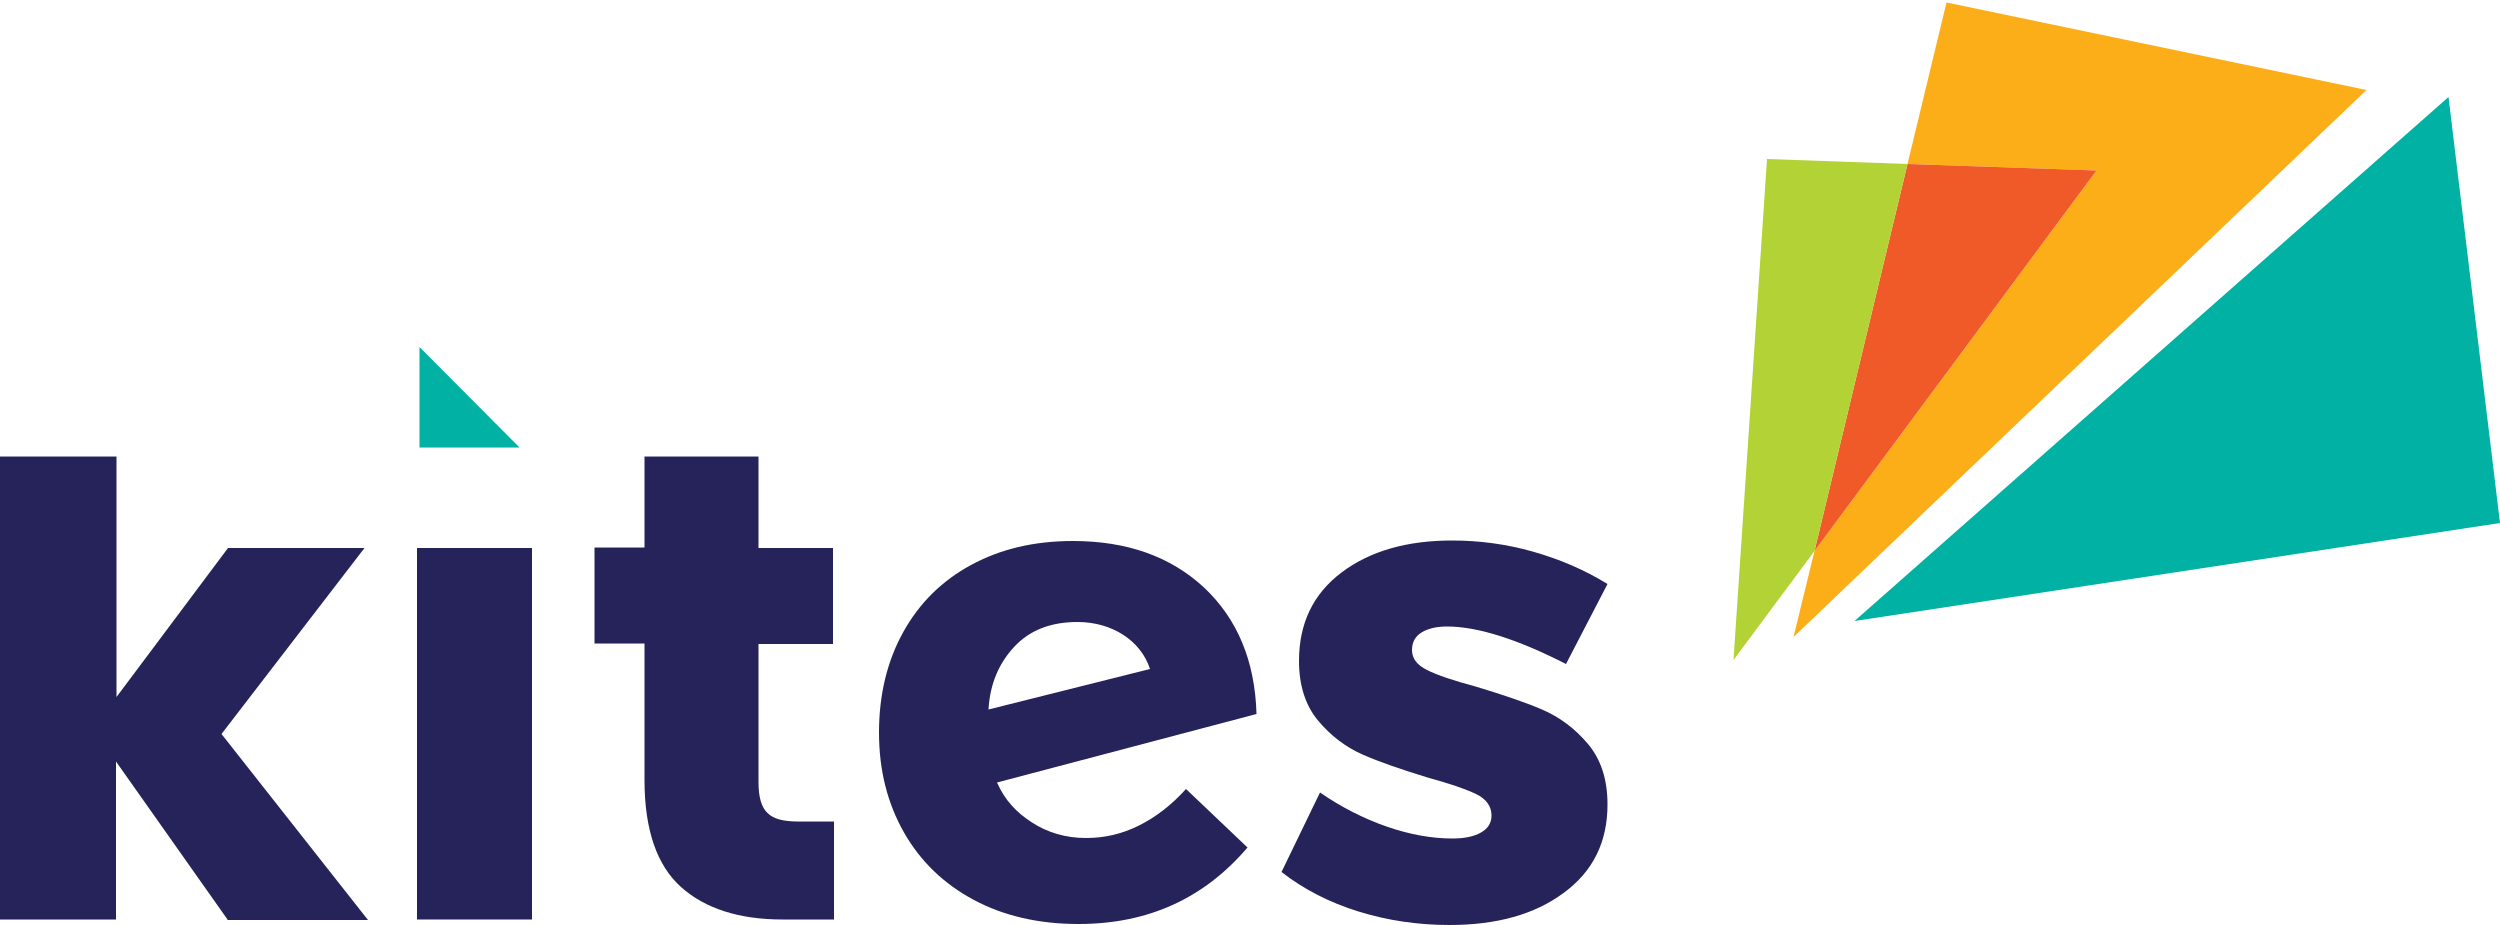
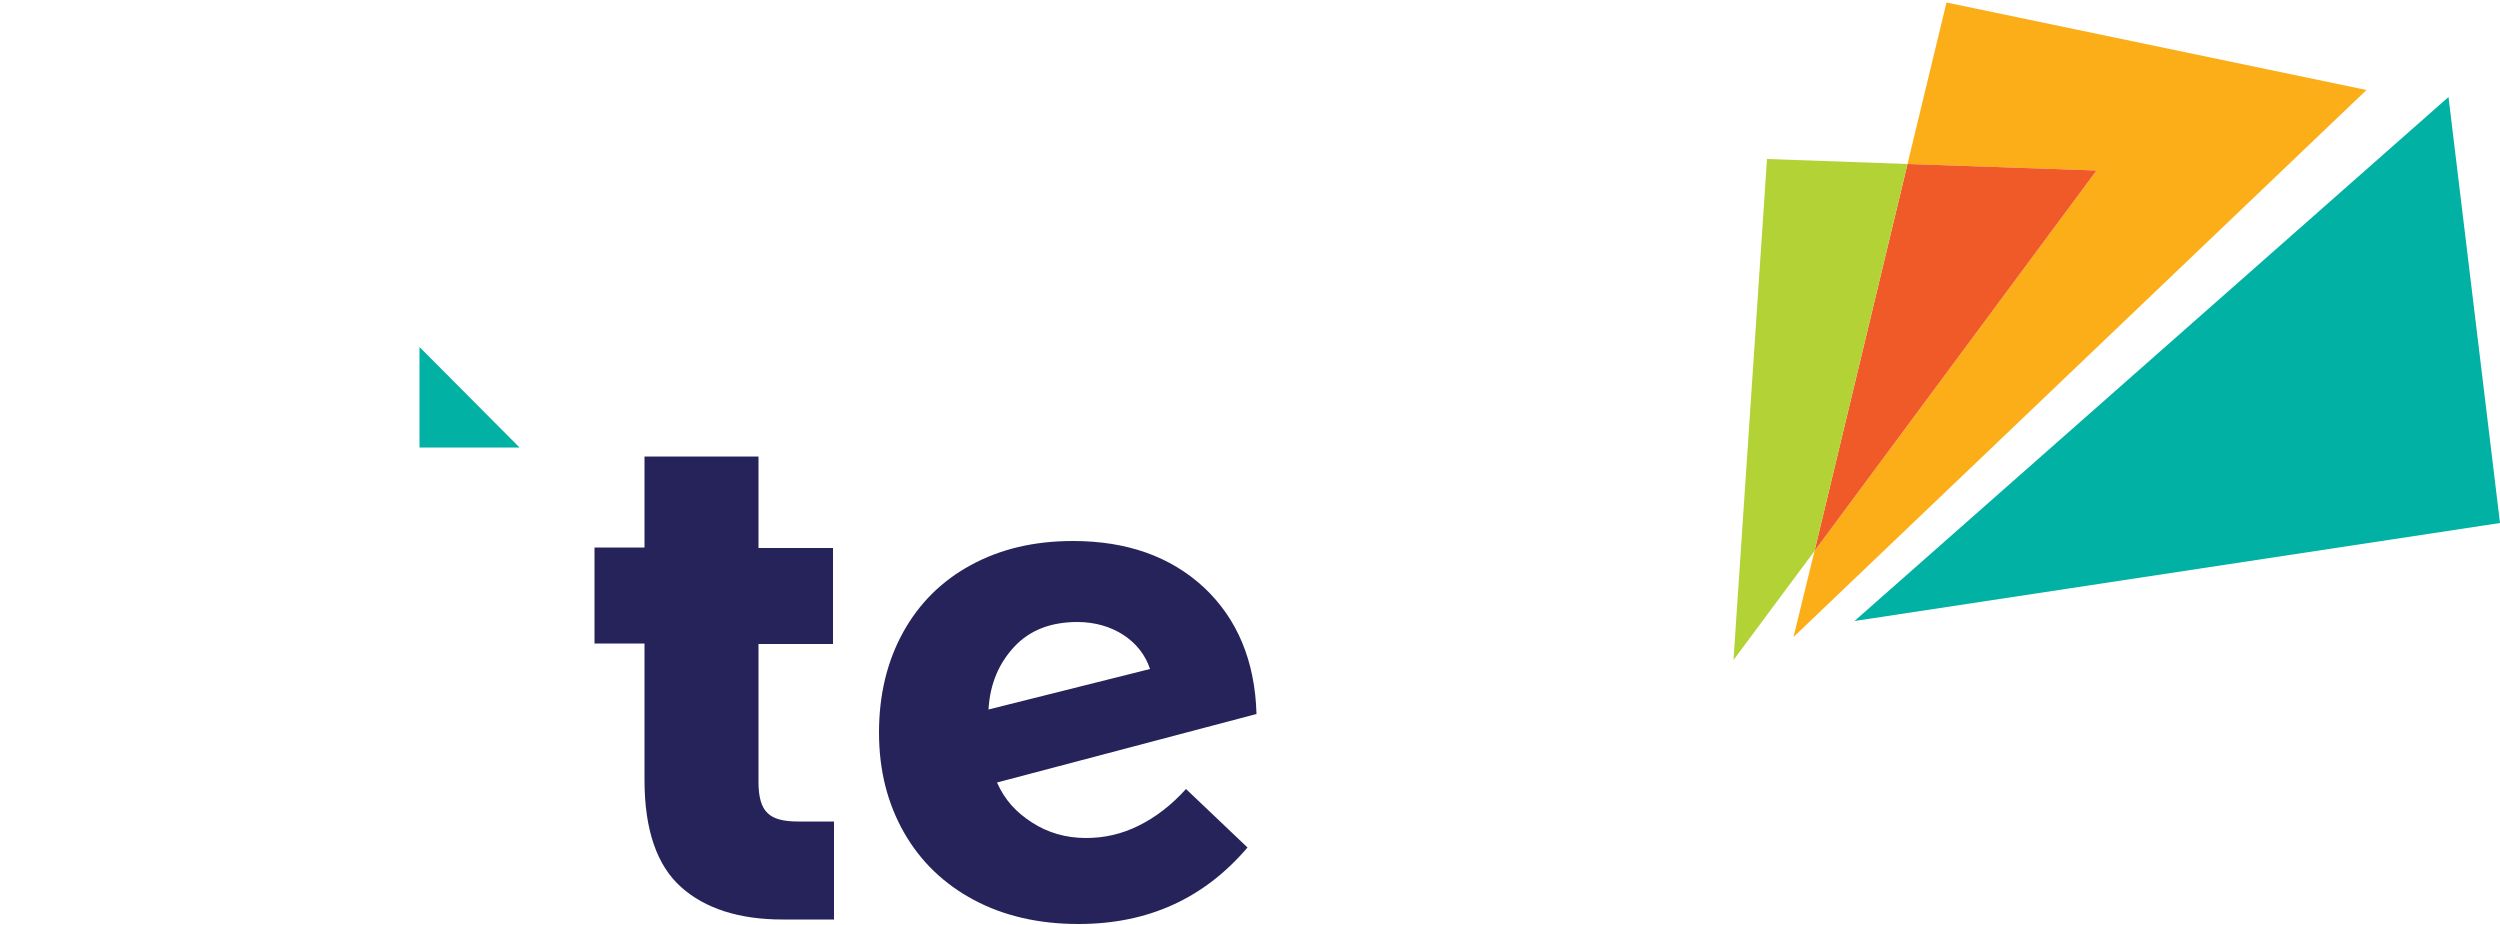
<svg xmlns="http://www.w3.org/2000/svg" version="1.1" id="Layer_1" x="0px" y="0px" viewBox="0 0 500 185" style="enable-background:new 0 0 500 185;" xml:space="preserve">
  <style type="text/css">
	.st0{fill:#26235A;}
	.st1{fill:#00B1A4;}
	.st2{fill:#FBAE17;}
	.st3{fill:#F05A28;}
	.st4{fill:#B2D235;}
</style>
  <path class="st0" d="M227.8,165.1c3.4-1.7,6.5-4.1,9.4-7.3l12.3,11.7c-8.7,10.2-19.9,15.3-33.8,15.3c-7.9,0-14.9-1.6-20.9-4.8  c-6-3.2-10.7-7.7-14-13.5c-3.3-5.8-5-12.4-5-20c0-7.5,1.6-14.2,4.8-20s7.7-10.3,13.6-13.5s12.6-4.8,20.4-4.8  c10.8,0,19.5,3.1,26.2,9.3c6.6,6.2,10.2,14.6,10.5,25.3l-51.9,13.7c1.6,3.6,3.9,6,7,8c3.1,2,6.7,3.1,10.8,3.1  C220.9,167.6,224.4,166.8,227.8,165.1z M202.9,129.3c-3,3.2-4.9,7.3-5.2,12.6l32.3-8.1c-1.8-5.6-7.5-9.4-14.5-9.4  C210.2,124.4,206,126,202.9,129.3z" />
-   <path class="st0" d="M45.5,183.9l-22.3-31.6v31.6H0V91.3h23.3v48.1l22.3-29.8h27.3l-28.6,37.2l29.3,37.2H45.5z" />
-   <path class="st0" d="M106.4,109.6v74.3h-23v-74.3H106.4z" />
+   <path class="st0" d="M106.4,109.6v74.3h-23H106.4z" />
  <path class="st0" d="M166.8,164.3v19.6h-10.3c-8.7,0-15.5-2.2-20.3-6.5c-4.8-4.3-7.3-11.4-7.3-21.4v-27.3h-10v-19.2h10V91.3h22.8  v18.3h14.9v19.2h-14.9v27.7c0,2.9,0.6,5,1.8,6.1c1.2,1.2,3.2,1.7,6.1,1.7H166.8z" />
-   <path class="st0" d="M289.4,125.3c-2.1,0-3.8,0.4-5.1,1.2c-1.3,0.8-1.9,2-1.9,3.5c0,1.7,1,3,3,4c2,1,5.2,2.1,9.7,3.3  c5.3,1.6,9.8,3.1,13.3,4.6c3.5,1.5,6.6,3.8,9.2,6.9c2.6,3.1,3.9,7.1,3.9,12.1c0,7.5-2.9,13.4-8.8,17.7c-5.8,4.3-13.4,6.4-22.8,6.4  c-6.3,0-12.4-0.9-18.2-2.7c-5.8-1.8-10.9-4.4-15.4-7.9l7.7-15.9c4.2,2.9,8.7,5.2,13.3,6.8c4.6,1.6,9,2.4,13.2,2.4  c2.4,0,4.3-0.4,5.7-1.2c1.4-0.8,2.1-1.9,2.1-3.4c0-1.8-1-3.3-3.1-4.3c-2.1-1-5.3-2.1-9.7-3.3c-5.2-1.6-9.6-3.1-13-4.6  c-3.4-1.5-6.4-3.8-8.9-6.8c-2.5-3-3.8-7-3.8-11.9c0-7.5,2.8-13.4,8.5-17.7c5.7-4.3,13.1-6.4,22.1-6.4c5.4,0,10.8,0.7,16.1,2.2  c5.3,1.5,10.3,3.6,15,6.5l-8.3,16C303.4,127.8,295.5,125.3,289.4,125.3z" />
  <polygon class="st1" points="83.9,89.5 103.9,89.5 83.9,69.4 " />
  <polygon class="st2" points="473.3,18 358.7,127.4 362.9,110.2 419.3,34.1 381.5,32.8 389.3,0.5 " />
  <polygon class="st3" points="419.3,34.1 362.9,110.2 381.5,32.8 " />
  <polygon class="st4" points="381.5,32.8 362.9,110.2 346.7,132 353.4,31.8 " />
  <polygon class="st1" points="500,104.6 370.9,124.2 489.7,19.4 " />
</svg>